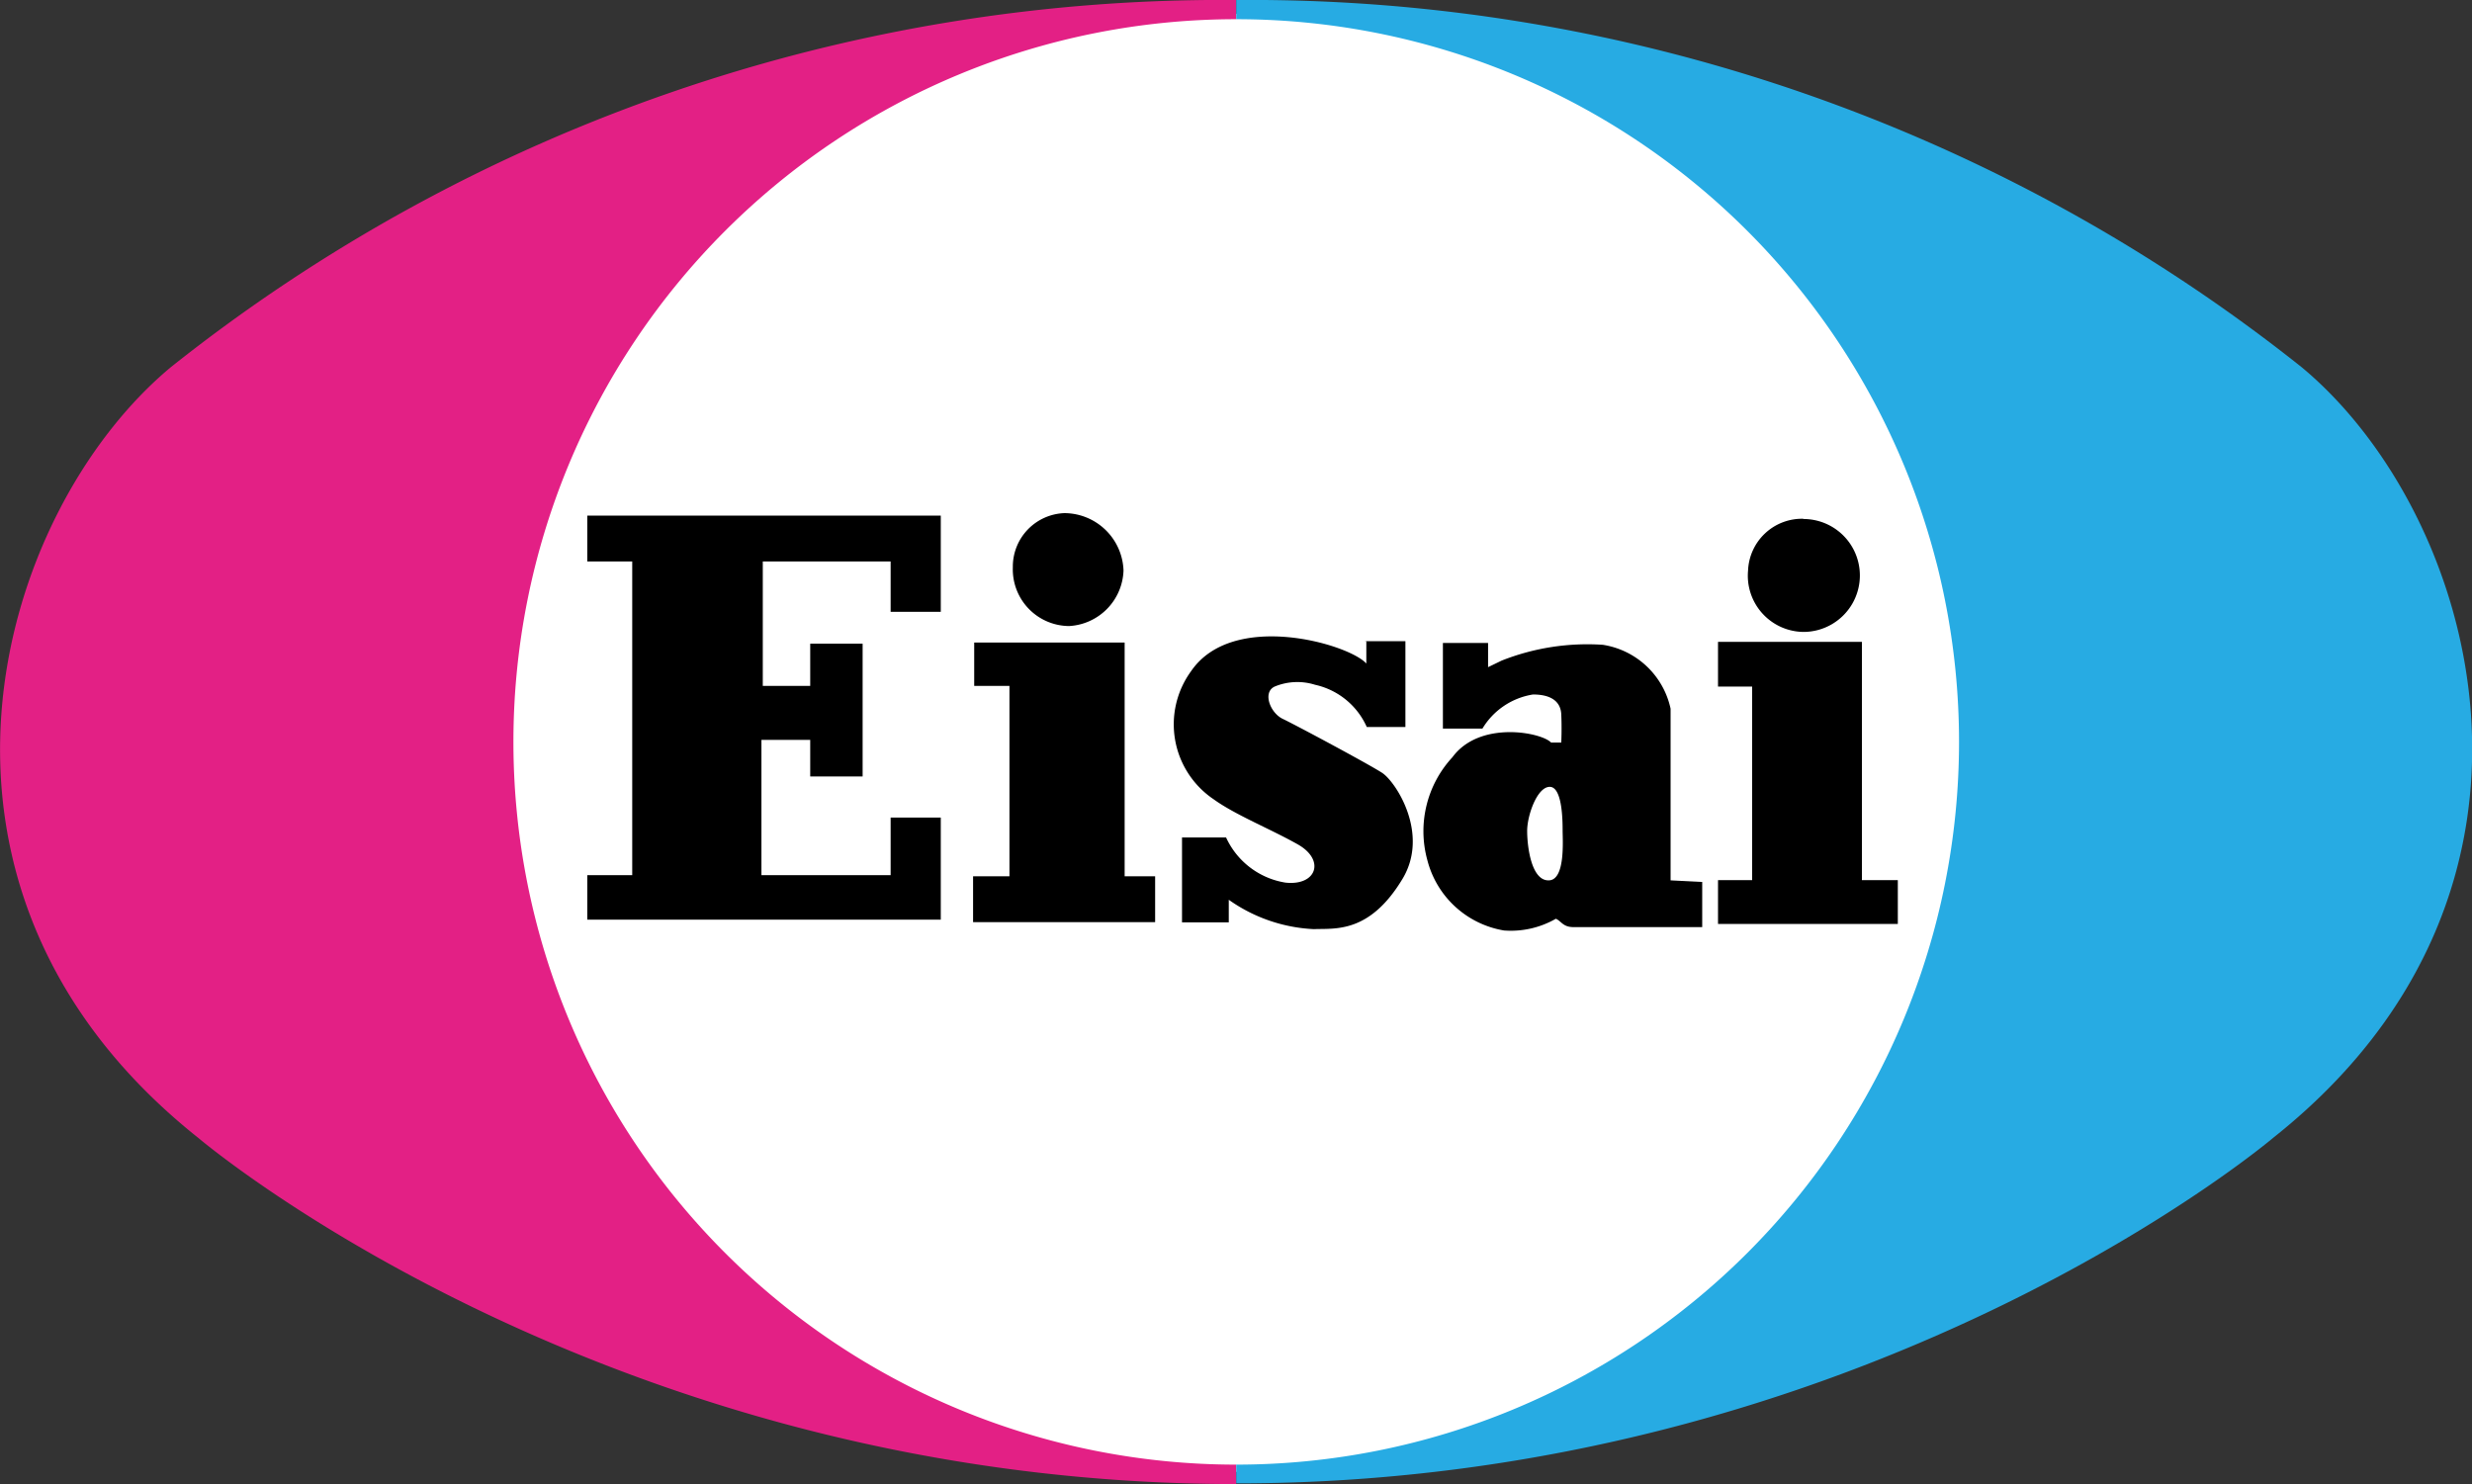
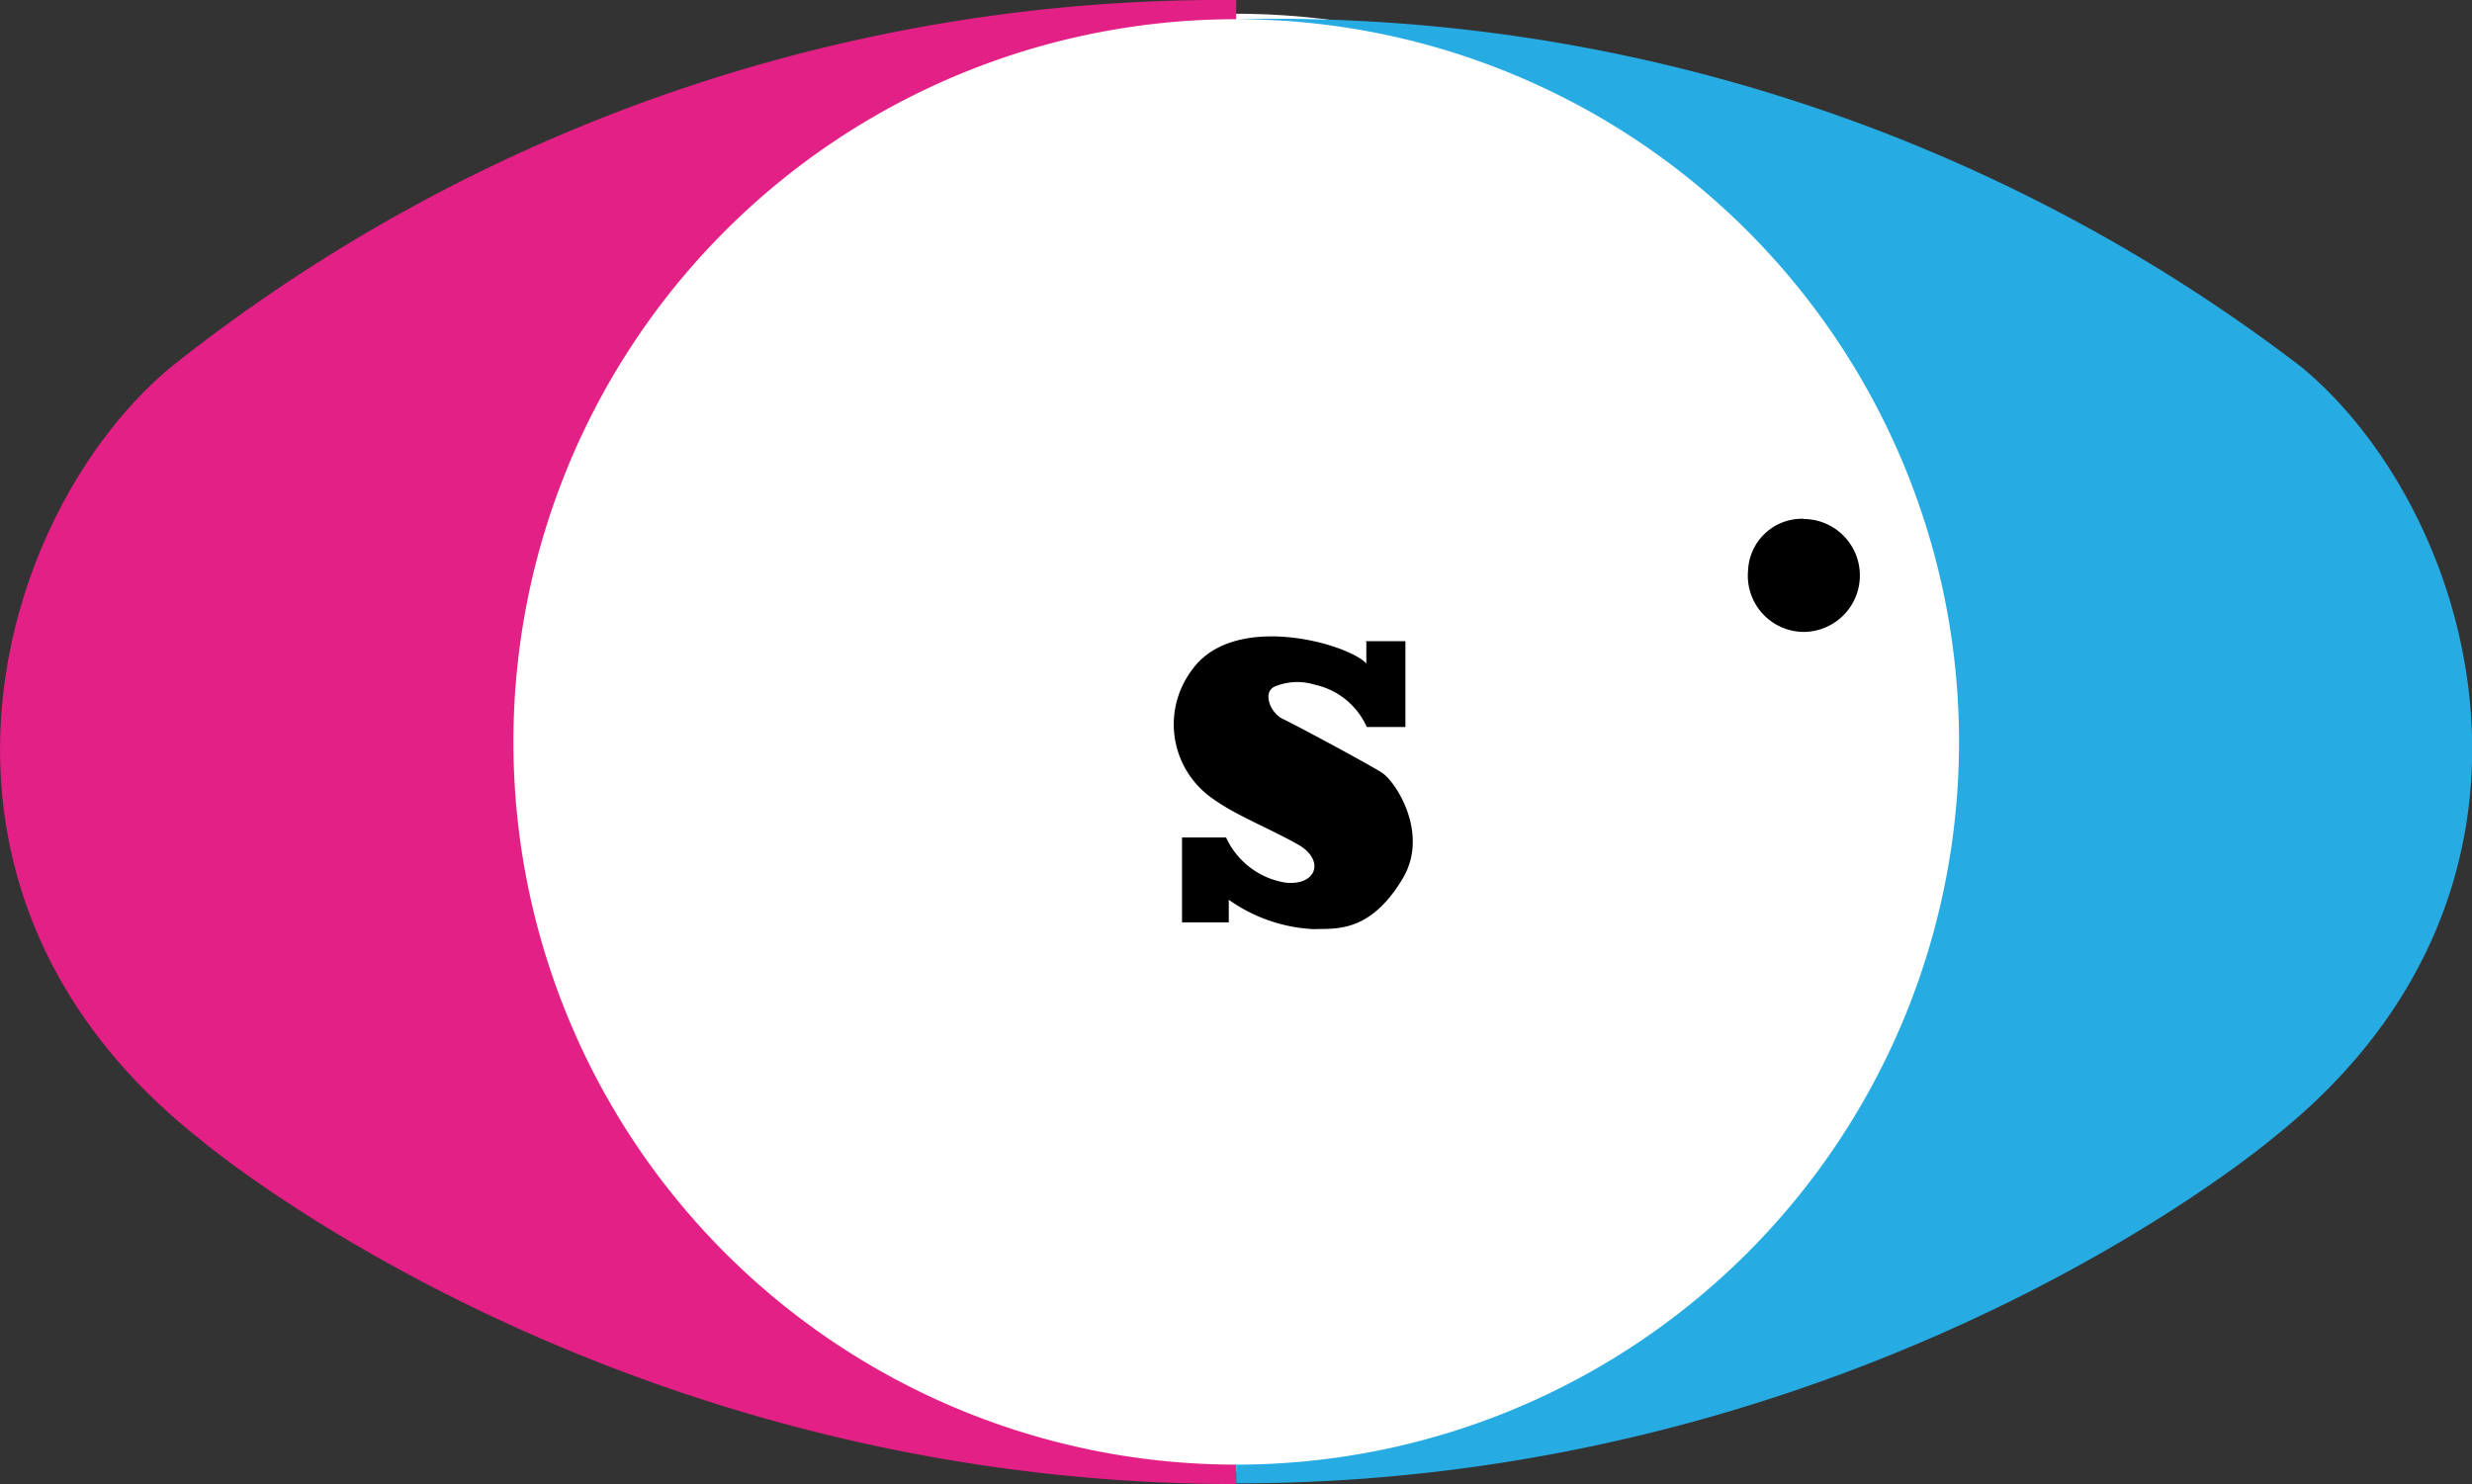
<svg xmlns="http://www.w3.org/2000/svg" id="Calque_1" data-name="Calque 1" viewBox="0 0 109.44 65.71">
  <rect x="0" y="0" width="109.44" height="65.71" fill="#333333" stroke="none" />
  <defs>
    <style>.cls-1{fill:#fff;}.cls-2{fill:#e32085;}.cls-3{fill:#27abe3;}</style>
  </defs>
  <title>logo-eisai</title>
  <path class="cls-1" d="M55.4,65.91A32.28,32.28,0,1,0,23.12,33.63,32.28,32.28,0,0,0,55.4,65.91" transform="translate(-0.67 -0.74)" />
  <path class="cls-2" d="M55.4,65.59a32,32,0,1,1,0-64V.74A74.73,74.73,0,0,0,8.23,17C.49,23.45-4.44,40.1,9.47,51.14c0,0,18,15.31,45.93,15.31v-.86" transform="translate(-0.67 -0.74)" />
-   <path class="cls-3" d="M55.4,65.59a32,32,0,0,0,0-64V.74A74.75,74.75,0,0,1,102.57,17c7.73,6.42,12.66,23.07-1.25,34.11,0,0-18,15.31-45.92,15.31v-.86" transform="translate(-0.67 -0.74)" />
-   <polygon points="26 22.83 41.65 22.83 41.65 27.09 39.43 27.09 39.43 24.86 33.77 24.86 33.77 30.37 35.87 30.37 35.87 28.5 38.19 28.5 38.19 34.38 35.87 34.38 35.87 32.76 33.71 32.76 33.71 38.75 39.43 38.75 39.43 36.2 41.65 36.2 41.65 40.72 26 40.72 26 38.75 27.99 38.75 27.99 24.86 26 24.86 26 22.83" />
-   <polygon points="43.13 28.45 49.79 28.45 49.79 38.8 51.14 38.8 51.14 40.83 43.08 40.83 43.08 38.8 44.69 38.8 44.69 30.37 43.13 30.37 43.13 28.45" />
-   <path d="M47.76,23.46A2.63,2.63,0,0,1,50.41,26,2.55,2.55,0,0,1,48,28.46a2.51,2.51,0,0,1-2.49-2.6,2.37,2.37,0,0,1,2.29-2.4" transform="translate(-0.67 -0.74)" />
+   <path class="cls-3" d="M55.4,65.59a32,32,0,0,0,0-64A74.75,74.75,0,0,1,102.57,17c7.73,6.42,12.66,23.07-1.25,34.11,0,0-18,15.31-45.92,15.31v-.86" transform="translate(-0.67 -0.74)" />
  <path d="M61.08,29.13h1.81v3.8H61.18a3.28,3.28,0,0,0-2.29-1.87,2.62,2.62,0,0,0-1.79.08c-.55.26-.19,1.17.36,1.43s3.8,2,4.4,2.39,2.1,2.68.91,4.68c-1.47,2.45-3,2.2-3.93,2.24a7.08,7.08,0,0,1-3.77-1.3c0,.41,0,1,0,1H53V37.82h1.95a3.5,3.5,0,0,0,2.63,2c1.38.15,1.77-1,.55-1.69s-2.76-1.3-3.73-2a4,4,0,0,1-1-5.67c1.85-2.71,7-1.2,7.76-.34v-1" transform="translate(-0.67 -0.74)" />
-   <path d="M74.63,39.72v-7.6a3.64,3.64,0,0,0-3-2.83,10.32,10.32,0,0,0-4.48.7l-.6.29V29.21h-2V33H66.3a3.19,3.19,0,0,1,2.24-1.51c.68,0,1.22.23,1.25.88s0,1.25,0,1.25c-.24,0-.45,0-.45,0-.41-.45-3.16-1-4.37.65a4.82,4.82,0,0,0-1.11,4.55,4.22,4.22,0,0,0,3.4,3.12,4,4,0,0,0,2.29-.52c.24.1.31.37.78.37h5.7v-2Zm-5.41,0c-.76,0-.94-1.51-.94-2.19s.44-1.95,1-1.95.57,1.51.57,1.93.13,2.21-.62,2.21" transform="translate(-0.67 -0.74)" />
-   <polygon points="76.06 28.42 76.06 30.4 77.57 30.4 77.57 38.97 76.06 38.97 76.06 40.91 84.02 40.91 84.02 38.97 82.43 38.97 82.43 28.42 76.06 28.42" />
  <path d="M80.51,23.72a2.48,2.48,0,1,1,0,5A2.49,2.49,0,0,1,78.06,26a2.39,2.39,0,0,1,2.45-2.29" transform="translate(-0.67 -0.74)" />
</svg>